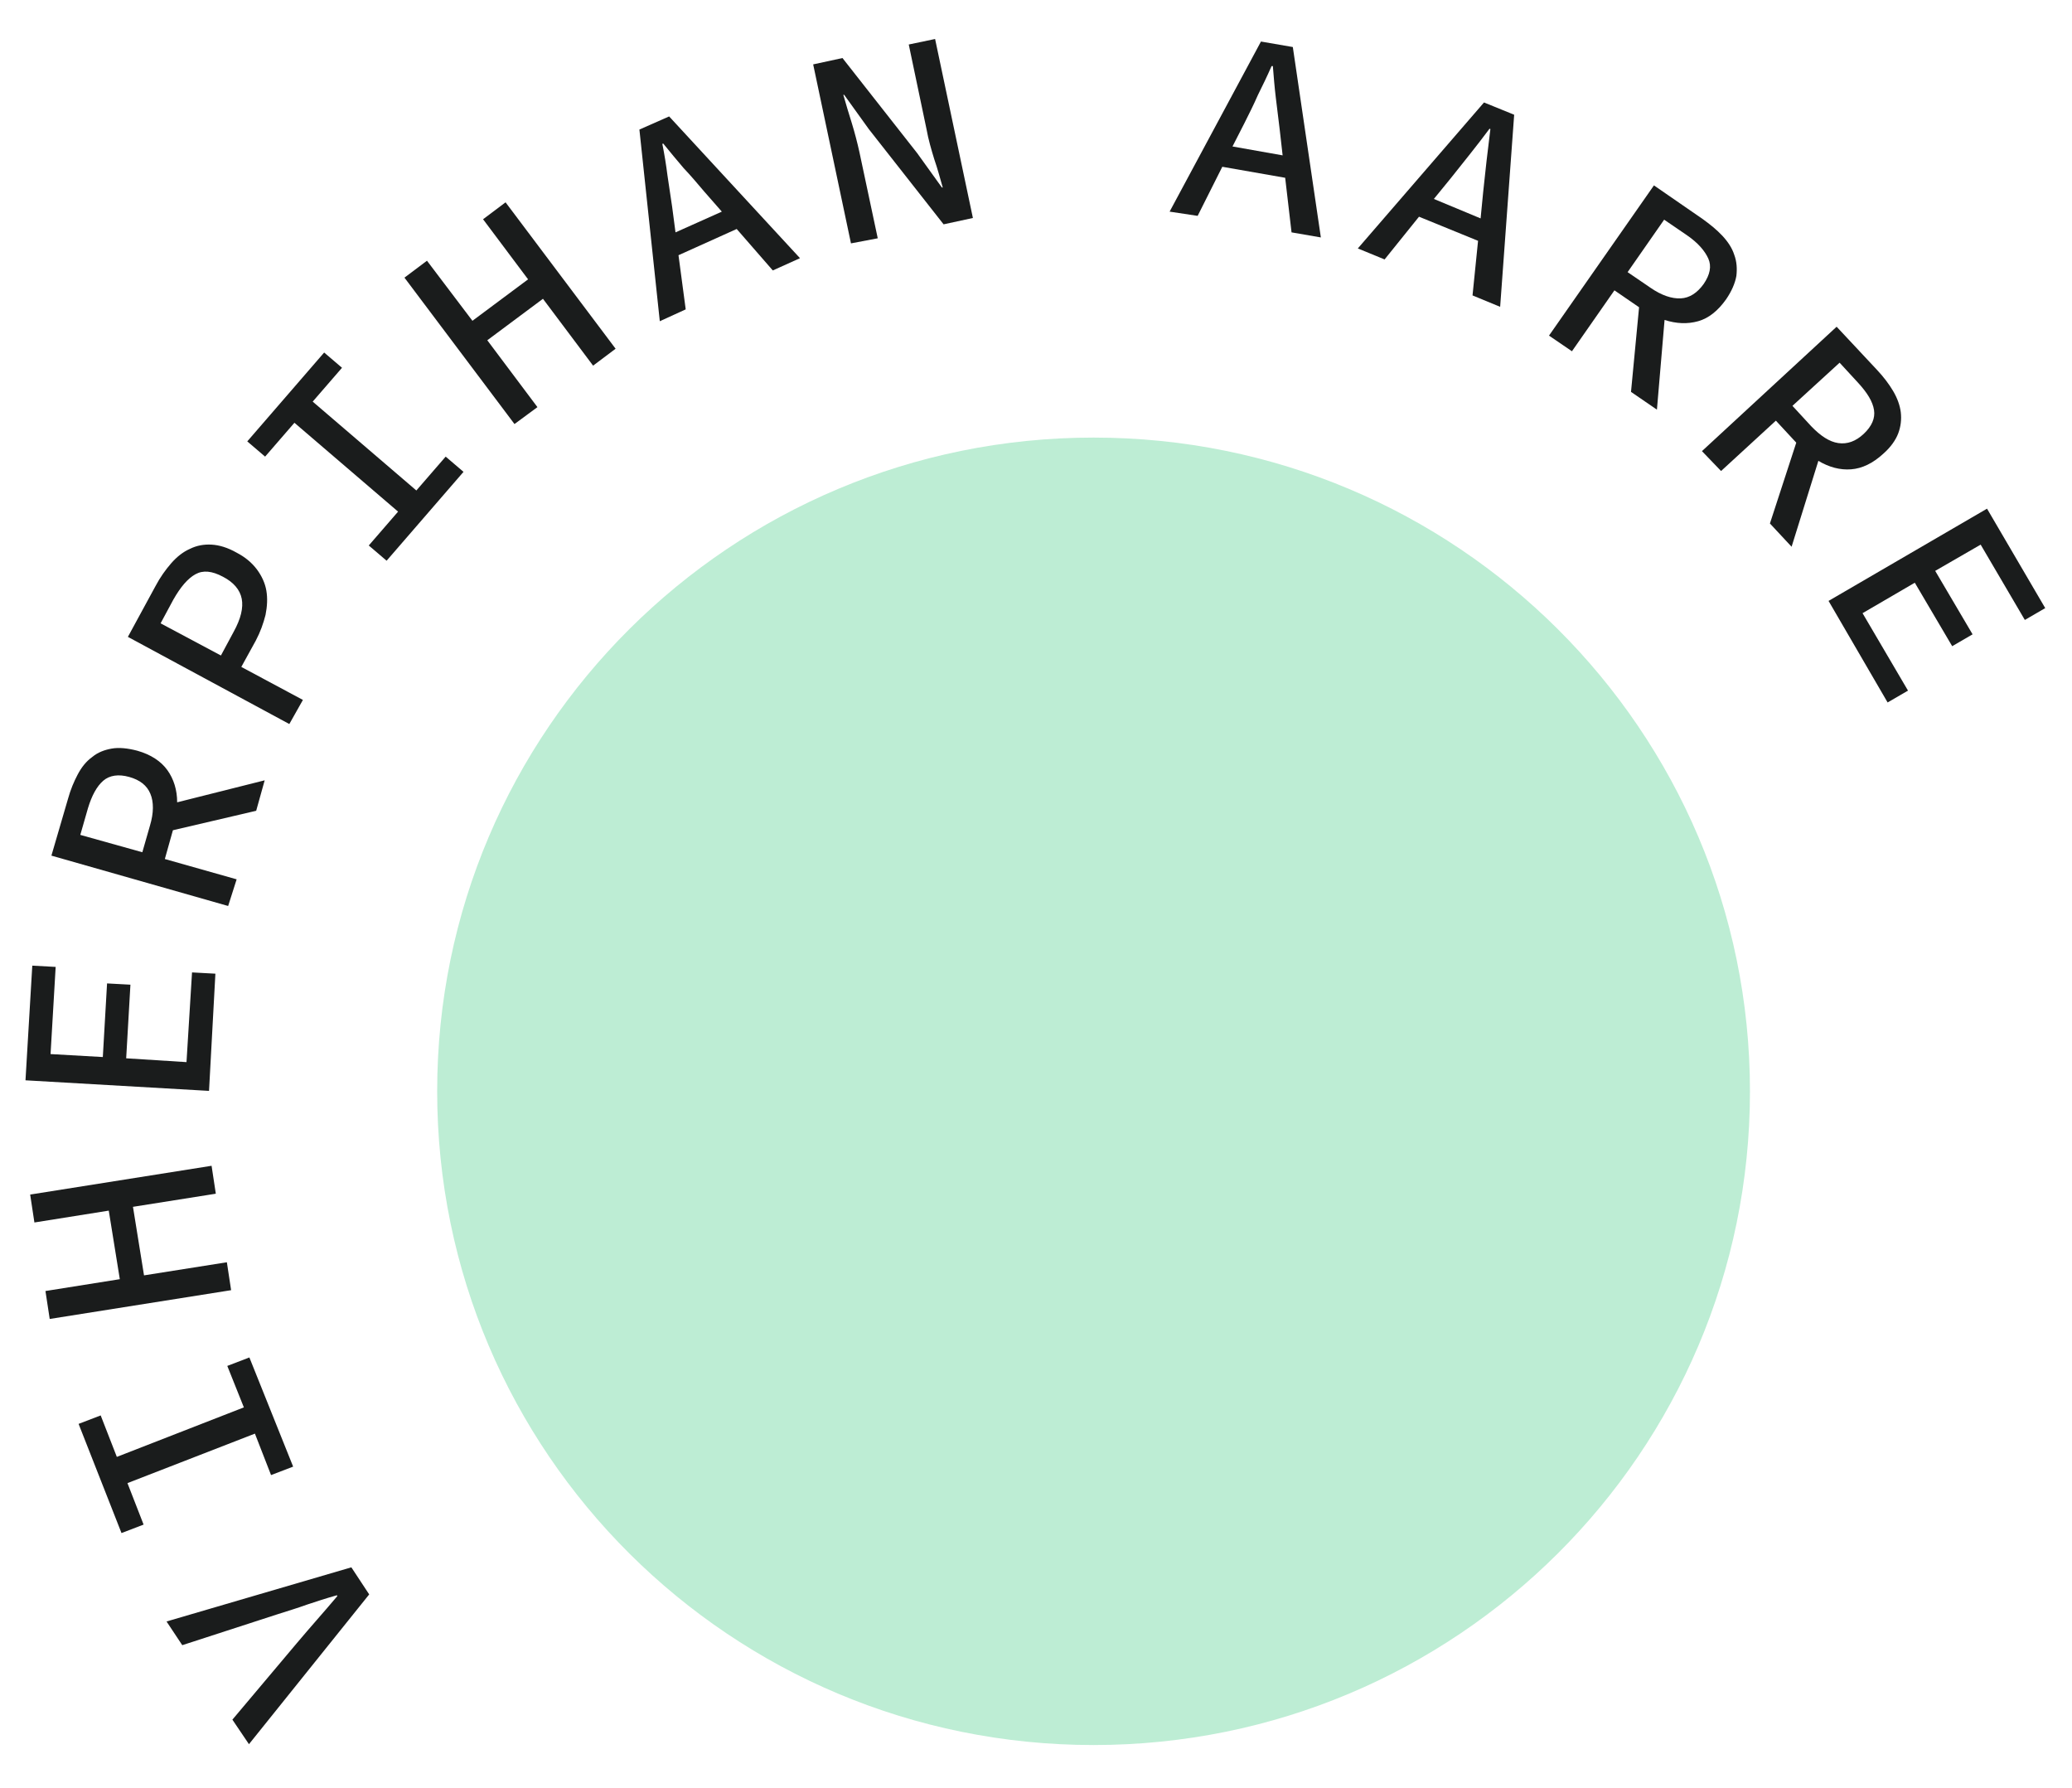
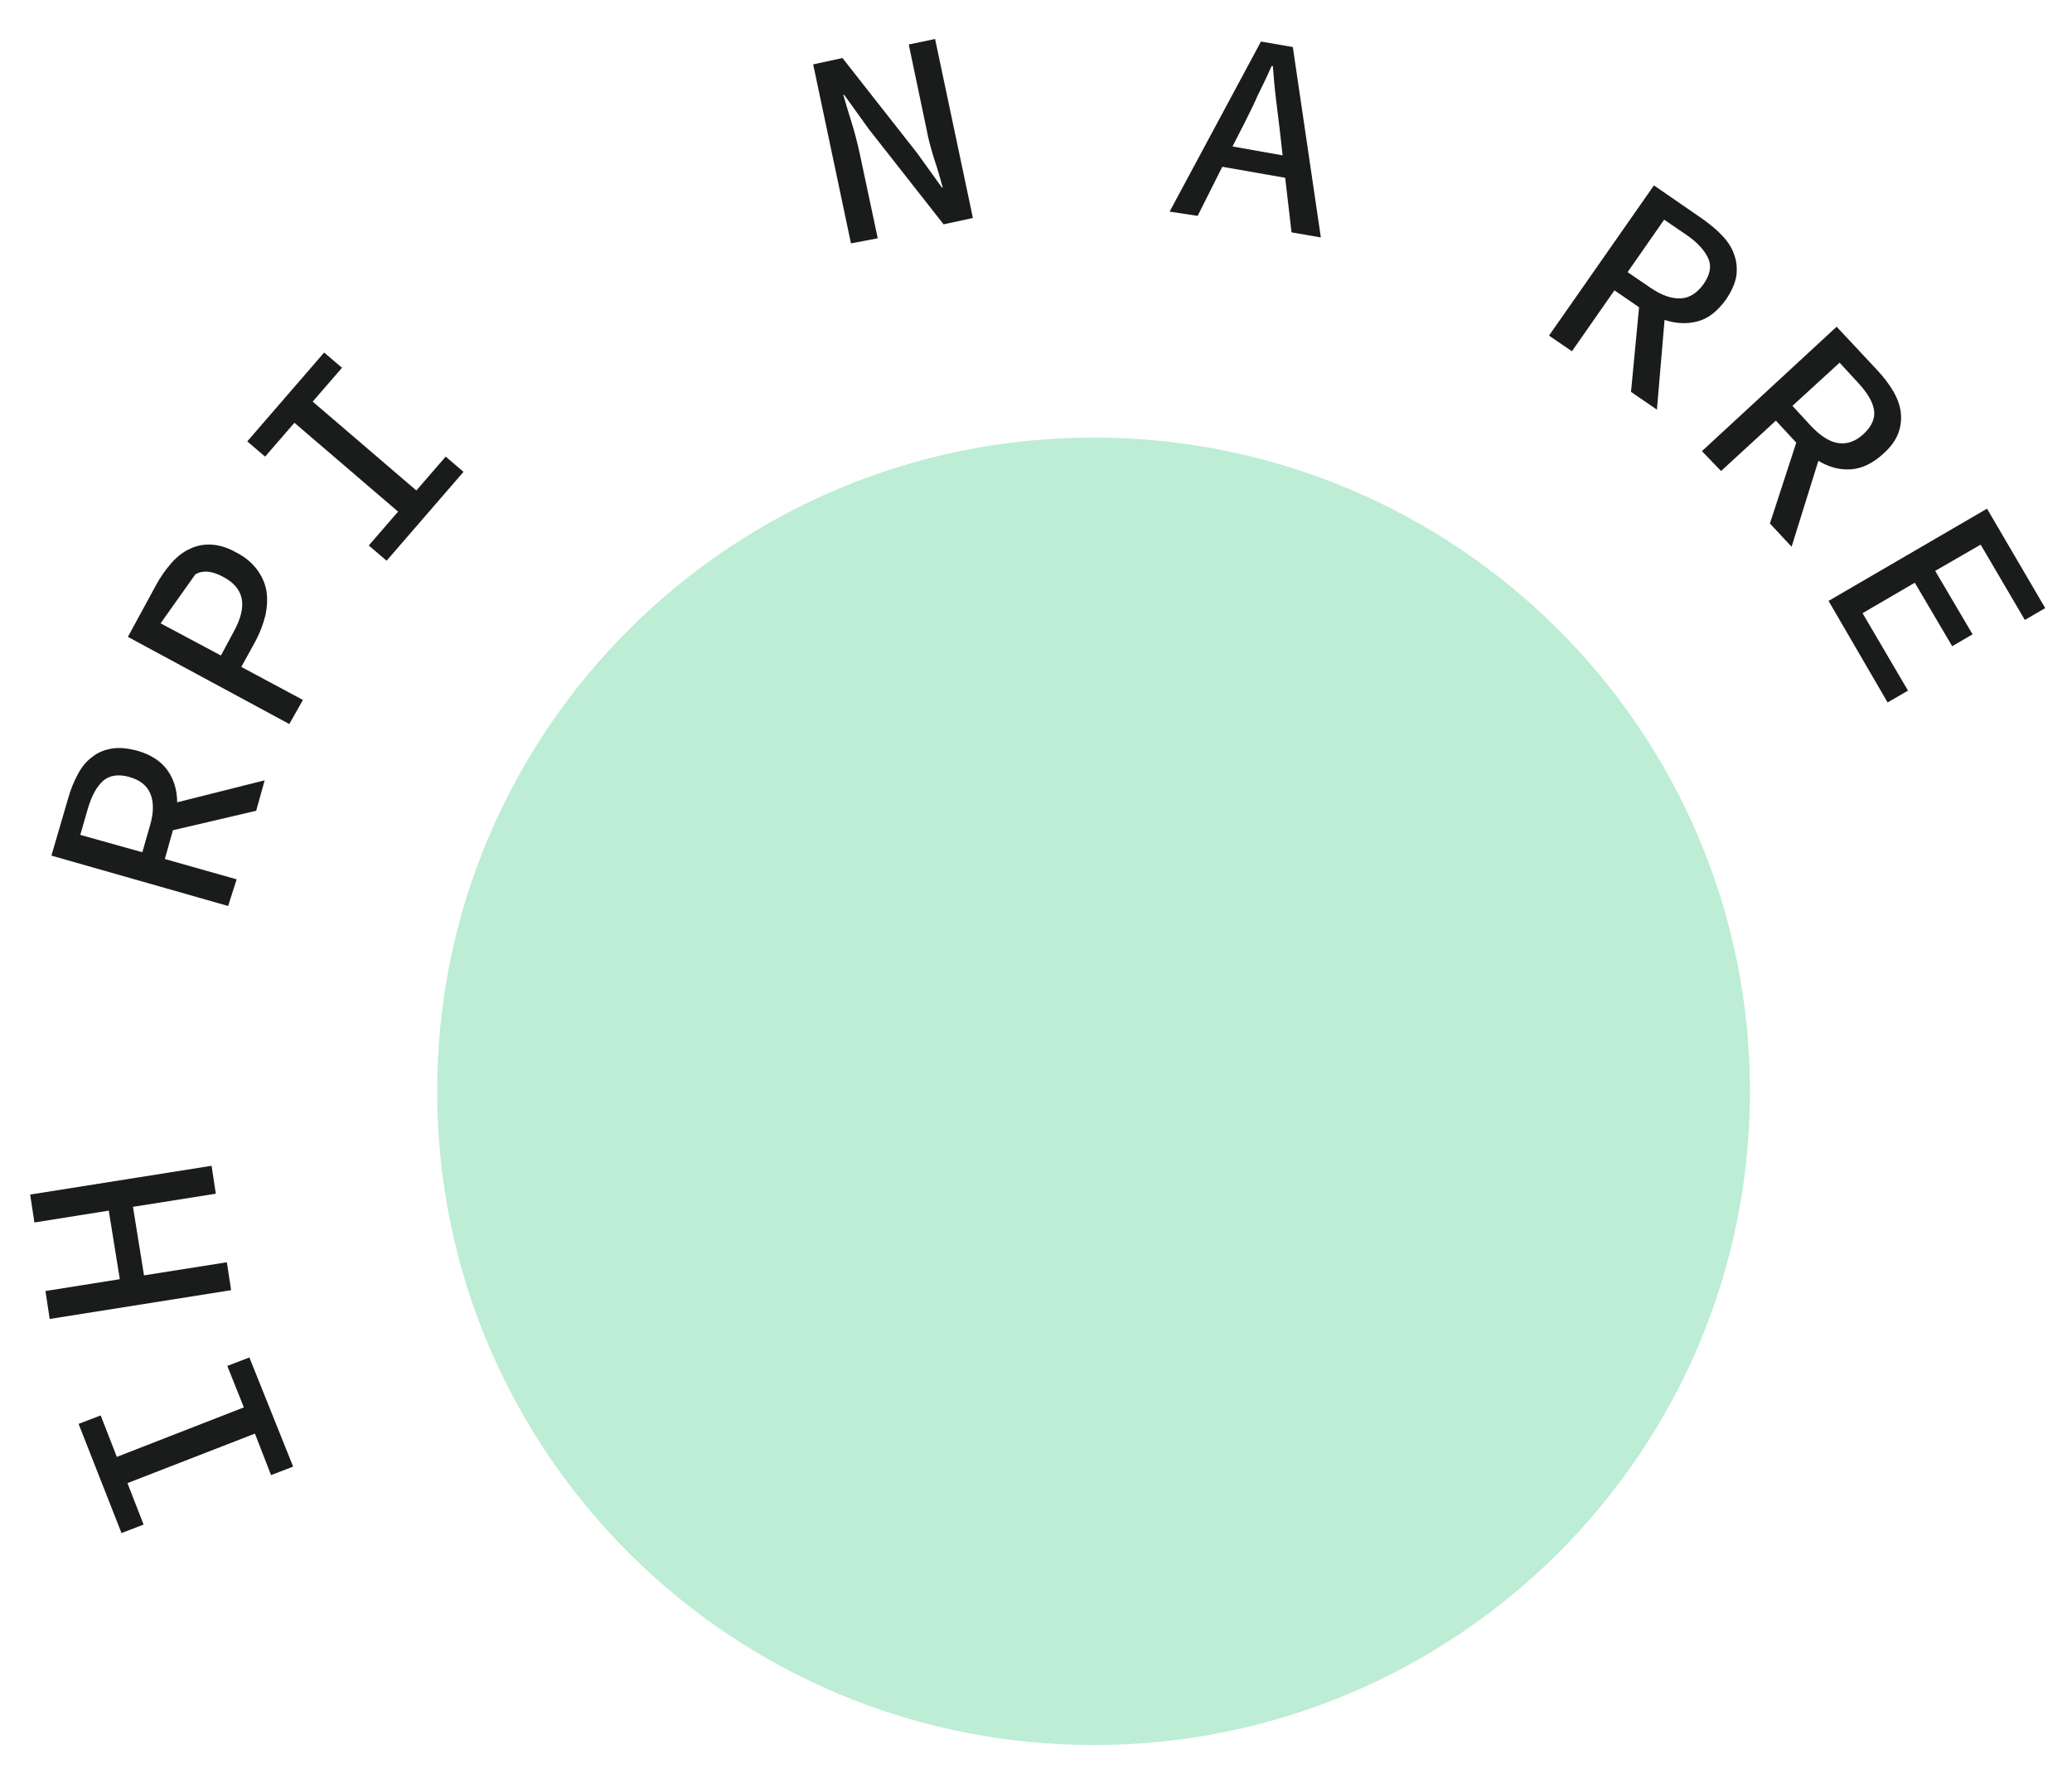
<svg xmlns="http://www.w3.org/2000/svg" width="175" height="151" viewBox="0 0 175 151" fill="none">
-   <path d="M31.182 134.642L21.027 147.29L19.628 145.218L25.046 138.786C25.656 138.072 26.23 137.393 26.768 136.785C27.307 136.178 27.881 135.499 28.491 134.785L28.455 134.713C27.558 134.963 26.697 135.249 25.943 135.499C25.154 135.785 24.328 136.035 23.431 136.321L15.394 138.929L14.066 136.928L29.675 132.355L31.182 134.642Z" fill="#1A1C1C" />
  <path d="M24.759 123.851L22.893 124.565L21.53 121.064L10.765 125.244L12.128 128.746L10.262 129.461L6.638 120.242L8.504 119.527L9.868 123.029L20.597 118.848L19.197 115.347L21.063 114.632L24.759 123.851Z" fill="#1A1C1C" />
  <path d="M19.52 108.951L4.198 111.381L3.839 109.022L10.119 108.022L9.186 102.233L2.906 103.234L2.548 100.876L17.87 98.446L18.228 100.804L11.231 101.912L12.164 107.7L19.161 106.593L19.52 108.951Z" fill="#1A1C1C" />
-   <path d="M17.654 92.121L2.153 91.228L2.727 81.545L4.701 81.652L4.27 89.013L8.684 89.263L9.042 83.046L11.016 83.153L10.657 89.37L15.752 89.692L16.219 82.117L18.192 82.224L17.654 92.121Z" fill="#1A1C1C" />
  <path d="M19.269 76.507L4.342 72.255L5.741 67.467C5.957 66.681 6.244 66.002 6.567 65.394C6.889 64.787 7.284 64.287 7.787 63.929C8.253 63.536 8.827 63.322 9.437 63.215C10.047 63.108 10.765 63.179 11.59 63.393C12.738 63.715 13.6 64.287 14.138 65.037C14.676 65.787 14.963 66.716 14.963 67.753L22.355 65.895L21.637 68.467L14.604 70.111L13.922 72.541L19.987 74.256L19.269 76.507ZM12.021 71.969L12.667 69.718C12.989 68.646 12.989 67.717 12.703 67.038C12.415 66.323 11.805 65.859 10.908 65.609C10.011 65.359 9.258 65.466 8.719 65.93C8.181 66.395 7.751 67.181 7.428 68.253L6.782 70.504L12.021 71.969Z" fill="#1A1C1C" />
-   <path d="M24.436 61.142L10.801 53.782L13.133 49.494C13.528 48.744 13.994 48.1 14.461 47.564C14.927 47.029 15.465 46.6 16.04 46.35C16.614 46.064 17.224 45.956 17.87 45.992C18.515 46.028 19.233 46.242 19.987 46.671C20.74 47.064 21.278 47.529 21.709 48.1C22.104 48.636 22.391 49.244 22.498 49.887C22.606 50.53 22.57 51.209 22.427 51.924C22.247 52.638 21.996 53.353 21.601 54.103L20.381 56.319L25.584 59.106L24.436 61.142ZM18.659 55.354L19.735 53.353C20.346 52.245 20.561 51.316 20.417 50.566C20.274 49.816 19.735 49.172 18.838 48.708C17.905 48.208 17.152 48.136 16.506 48.493C15.86 48.851 15.25 49.565 14.64 50.637L13.564 52.638L18.659 55.354Z" fill="#1A1C1C" />
+   <path d="M24.436 61.142L10.801 53.782L13.133 49.494C13.528 48.744 13.994 48.1 14.461 47.564C14.927 47.029 15.465 46.6 16.04 46.35C16.614 46.064 17.224 45.956 17.87 45.992C18.515 46.028 19.233 46.242 19.987 46.671C20.74 47.064 21.278 47.529 21.709 48.1C22.104 48.636 22.391 49.244 22.498 49.887C22.606 50.53 22.57 51.209 22.427 51.924C22.247 52.638 21.996 53.353 21.601 54.103L20.381 56.319L25.584 59.106L24.436 61.142ZM18.659 55.354L19.735 53.353C20.346 52.245 20.561 51.316 20.417 50.566C20.274 49.816 19.735 49.172 18.838 48.708C17.905 48.208 17.152 48.136 16.506 48.493L13.564 52.638L18.659 55.354Z" fill="#1A1C1C" />
  <path d="M32.653 47.35L31.146 46.064L33.622 43.205L24.867 35.702L22.391 38.56L20.884 37.274L27.378 29.77L28.886 31.057L26.41 33.915L35.165 41.419L37.641 38.56L39.148 39.846L32.653 47.35Z" fill="#1A1C1C" />
-   <path d="M43.454 35.809L34.16 23.446L36.062 22.017L39.902 27.09L44.602 23.589L40.799 18.515L42.7 17.086L51.994 29.449L50.092 30.878L45.858 25.232L41.157 28.734L45.392 34.38L43.454 35.809Z" fill="#1A1C1C" />
-   <path d="M55.726 27.126L54.004 10.94L56.515 9.832L67.567 21.802L65.271 22.838L62.221 19.337L57.305 21.552L57.915 26.126L55.726 27.126ZM56.766 17.443L57.053 19.623L60.965 17.872L59.493 16.192C58.919 15.514 58.345 14.835 57.735 14.191C57.161 13.512 56.587 12.834 56.013 12.119L55.941 12.155C56.121 13.048 56.264 13.941 56.372 14.799C56.515 15.692 56.623 16.55 56.766 17.443Z" fill="#1A1C1C" />
  <path d="M71.873 20.552L68.68 5.437L71.155 4.901L77.471 12.941L79.552 15.835H79.624C79.408 15.085 79.193 14.263 78.906 13.441C78.655 12.619 78.404 11.762 78.26 10.94L76.753 3.758L78.978 3.293L82.171 18.408L79.695 18.944L73.38 10.904L71.299 8.01H71.227C71.442 8.796 71.694 9.582 71.945 10.404C72.196 11.226 72.411 12.047 72.591 12.869L74.134 20.123L71.873 20.552Z" fill="#1A1C1C" />
  <path d="M98.785 17.872L106.5 3.508L109.191 3.972L111.559 20.051L109.083 19.623L108.545 15.013L103.235 14.084L101.153 18.229L98.785 17.872ZM105.1 10.404L104.096 12.369L108.33 13.12L108.079 10.904C107.971 10.011 107.863 9.153 107.756 8.26C107.648 7.367 107.576 6.473 107.505 5.58H107.397C107.038 6.402 106.643 7.224 106.249 8.01C105.89 8.832 105.495 9.618 105.1 10.404Z" fill="#1A1C1C" />
-   <path d="M114.681 20.98L125.338 8.653L127.886 9.689L126.702 25.911L124.369 24.947L124.836 20.337L119.848 18.3L116.942 21.909L114.681 20.98ZM122.504 15.085L121.104 16.8L125.051 18.443L125.267 16.228C125.374 15.335 125.446 14.477 125.554 13.584C125.661 12.691 125.769 11.797 125.877 10.904L125.805 10.868C125.267 11.583 124.728 12.298 124.154 13.012C123.616 13.691 123.042 14.406 122.504 15.085Z" fill="#1A1C1C" />
  <path d="M130.828 28.341L139.691 15.656L143.782 18.479C144.428 18.944 145.002 19.408 145.469 19.908C145.935 20.409 146.294 20.945 146.473 21.516C146.689 22.088 146.724 22.695 146.653 23.303C146.545 23.91 146.258 24.589 145.791 25.268C145.11 26.233 144.32 26.876 143.423 27.126C142.526 27.376 141.593 27.34 140.588 27.019L139.943 34.594L137.754 33.093L138.435 25.947L136.354 24.518L132.766 29.663L130.828 28.341ZM137.467 22.981L139.404 24.303C140.337 24.947 141.198 25.232 141.952 25.197C142.706 25.161 143.351 24.732 143.89 23.982C144.428 23.196 144.571 22.481 144.284 21.838C143.997 21.195 143.423 20.516 142.49 19.873L140.553 18.551L137.467 22.981Z" fill="#1A1C1C" />
  <path d="M143.746 38.096L155.121 27.591L158.53 31.235C159.068 31.807 159.535 32.414 159.893 33.022C160.252 33.629 160.467 34.237 160.539 34.808C160.611 35.416 160.539 36.023 160.324 36.595C160.109 37.167 159.678 37.774 159.068 38.31C158.171 39.132 157.274 39.561 156.341 39.632C155.408 39.704 154.475 39.453 153.578 38.917L151.317 46.171L149.487 44.206L151.712 37.381L149.99 35.523L145.361 39.775L143.746 38.096ZM151.389 34.272L152.968 35.987C153.757 36.809 154.511 37.31 155.265 37.417C156.018 37.524 156.736 37.274 157.417 36.631C158.099 35.987 158.386 35.309 158.279 34.63C158.171 33.915 157.705 33.165 156.951 32.343L155.372 30.628L151.389 34.272Z" fill="#1A1C1C" />
  <path d="M154.439 50.745L167.823 42.955L172.739 51.352L171.017 52.352L167.285 45.992L163.446 48.208L166.603 53.567L164.881 54.568L161.723 49.208L157.31 51.781L161.149 58.32L159.427 59.32L154.439 50.745Z" fill="#1A1C1C" />
  <path d="M92.362 147.362C122.98 147.362 147.801 122.646 147.801 92.157C147.801 61.668 122.98 36.952 92.362 36.952C61.744 36.952 36.923 61.668 36.923 92.157C36.923 122.646 61.744 147.362 92.362 147.362Z" fill="#BDEDD4" />
</svg>